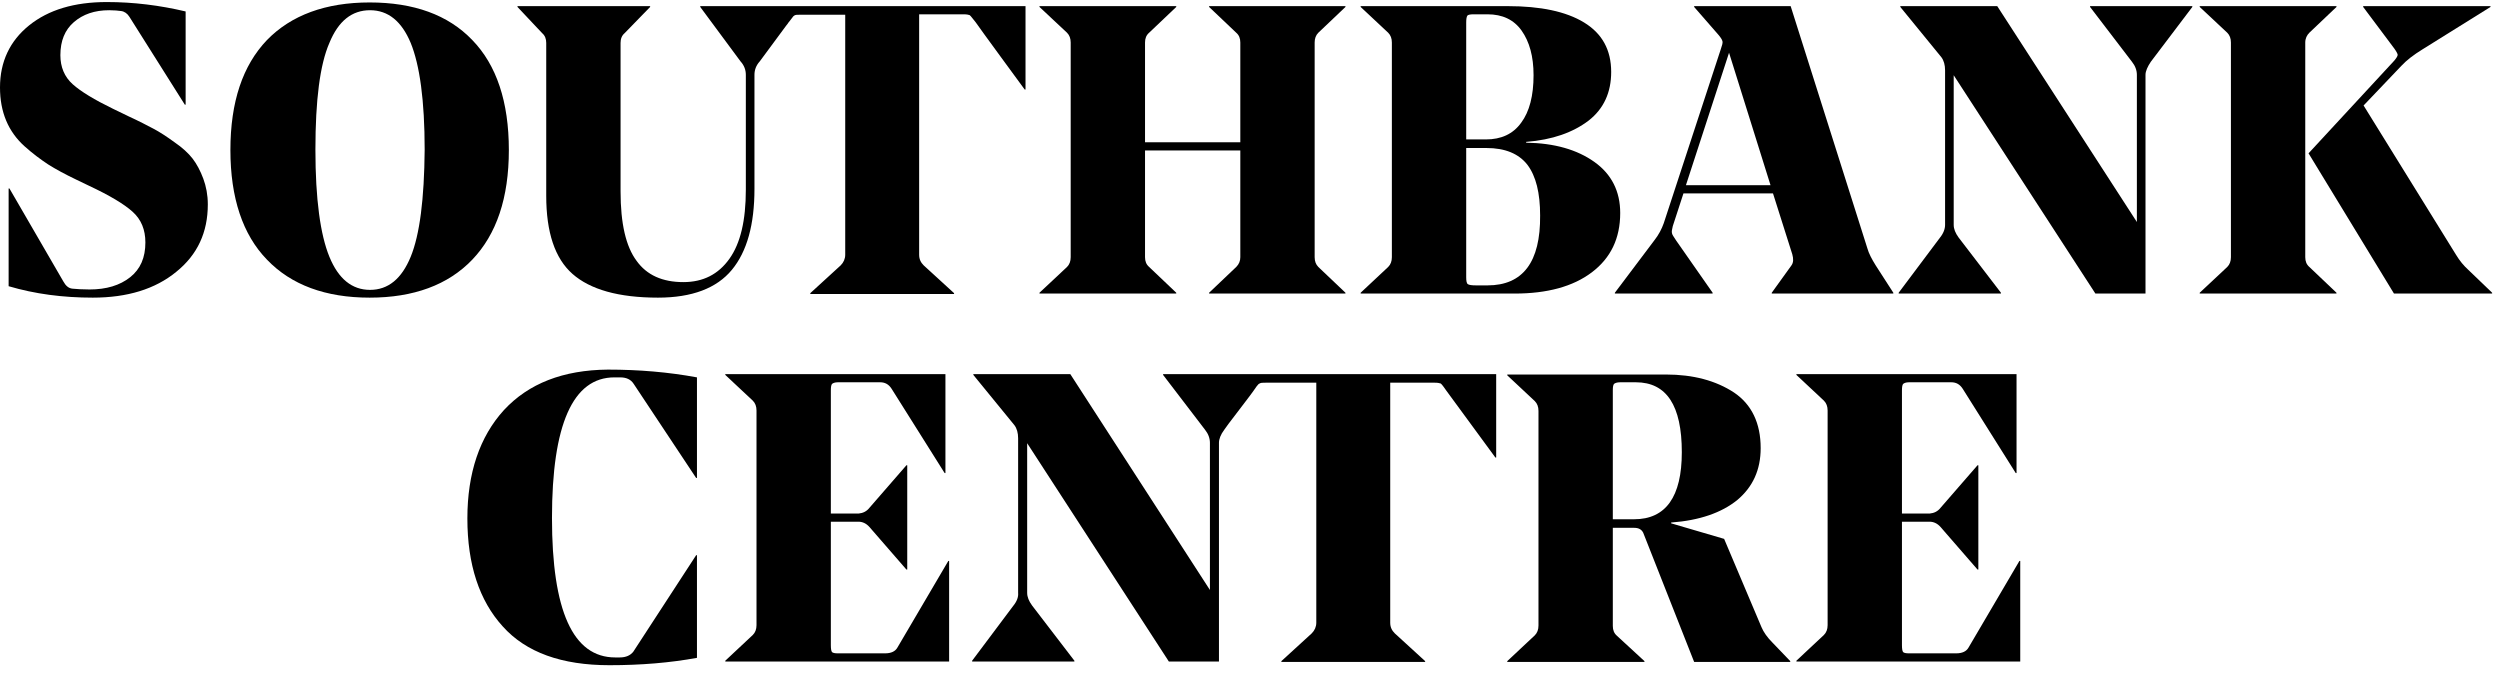
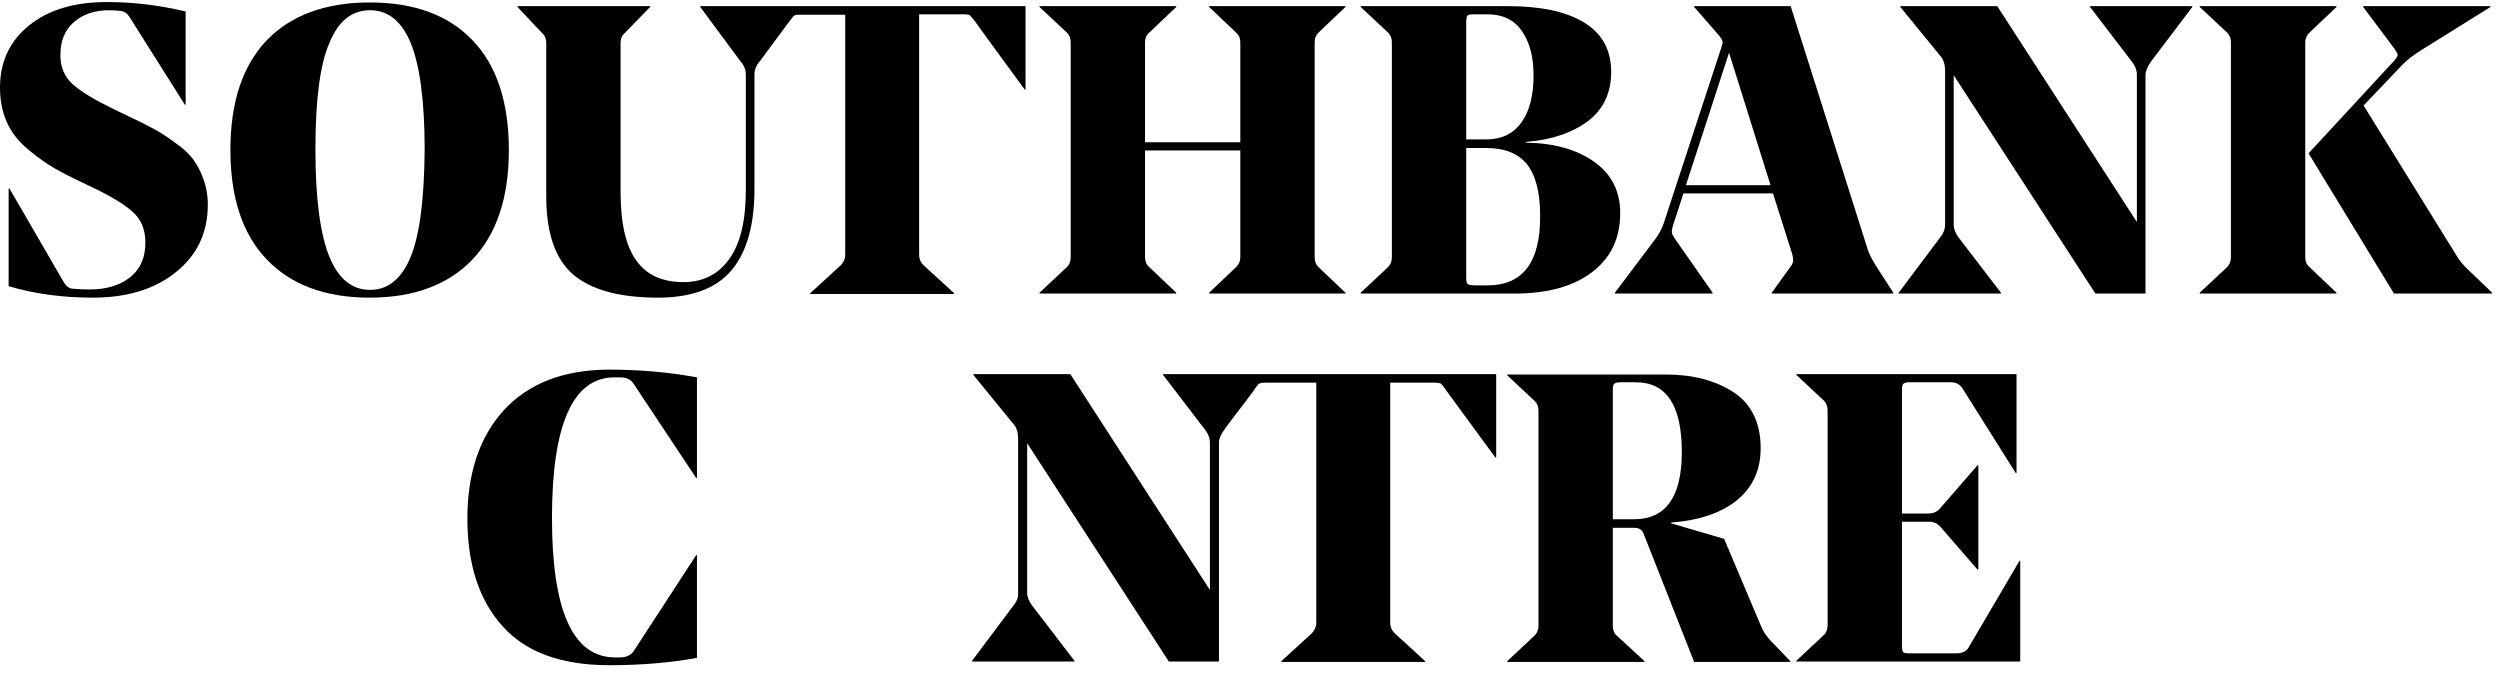
<svg xmlns="http://www.w3.org/2000/svg" width="260px" height="70px" viewBox="0 0 260 70" version="1.1">
  <title>southbank_logo</title>
  <desc>Created with Sketch.</desc>
  <defs />
  <g id="Symbols" stroke="none" stroke-width="1" fill="none" fill-rule="evenodd">
    <g id="Logo" fill-rule="nonzero" fill="#000000">
      <g id="southbank_logo">
        <path d="M184.349,66.843 C183.793,66.29 183.409,65.737 183.195,65.227 L179.309,56.043 L173.799,54.427 L173.799,54.342 C176.746,54.129 179.052,53.321 180.675,52.003 C182.299,50.642 183.11,48.856 183.11,46.603 C183.11,44.009 182.17,42.053 180.334,40.82 C178.454,39.587 176.105,38.949 173.243,38.949 L156.756,38.949 L156.756,39.034 L159.618,41.713 C159.874,41.968 160.002,42.308 160.002,42.733 L160.002,65.057 C160.002,65.482 159.874,65.822 159.618,66.077 L156.756,68.756 L156.756,68.841 L171.022,68.841 L171.022,68.756 L168.161,66.12 C167.862,65.865 167.733,65.525 167.733,65.099 L167.733,54.894 L169.954,54.894 C170.424,54.894 170.723,55.065 170.894,55.405 L176.191,68.841 L186.185,68.841 L186.185,68.756 L184.349,66.843 Z M169.954,54.002 L167.733,54.002 L167.733,40.565 C167.733,40.225 167.776,40.012 167.862,39.927 C167.947,39.842 168.161,39.757 168.502,39.757 L170.125,39.757 C173.329,39.757 174.909,42.181 174.909,47.028 C174.909,51.663 173.243,54.002 169.954,54.002 Z" id="Shape" />
        <path d="M209.72,38.907 L186.826,38.907 L186.826,38.992 L189.688,41.67 C189.944,41.926 190.072,42.266 190.072,42.691 L190.072,65.014 C190.072,65.44 189.944,65.78 189.688,66.035 L186.826,68.714 L186.826,68.799 L210.105,68.799 L210.105,58.339 L210.019,58.339 L204.723,67.353 C204.509,67.736 204.082,67.948 203.441,67.948 L198.529,67.948 C198.23,67.948 198.017,67.906 197.931,67.821 C197.846,67.736 197.803,67.481 197.803,67.098 L197.803,54.257 L200.665,54.257 C201.092,54.257 201.477,54.427 201.818,54.809 L205.662,59.232 L205.748,59.232 L205.748,48.389 L205.662,48.389 L201.818,52.811 C201.519,53.194 201.135,53.364 200.708,53.406 L197.803,53.406 L197.803,40.607 C197.803,40.225 197.846,40.012 197.931,39.927 C198.017,39.842 198.23,39.757 198.529,39.757 L202.929,39.757 C203.441,39.757 203.826,39.97 204.125,40.437 L209.635,49.197 L209.72,49.197 L209.72,38.907 Z" id="Shape" />
        <path d="M105.373,63.016 L101.101,68.714 L101.101,68.799 L111.737,68.799 L111.737,68.714 L107.337,62.973 C106.996,62.506 106.825,62.08 106.825,61.655 L106.825,46.093 L121.561,68.799 L126.772,68.799 L126.772,46.05 C126.772,45.667 126.943,45.2 127.327,44.689 L127.754,44.094 C128.651,42.904 130.232,40.863 130.36,40.65 C130.573,40.352 130.83,39.927 131,39.885 C131.128,39.8 131.299,39.8 131.641,39.8 L136.895,39.8 L136.895,64.759 C136.895,65.185 136.724,65.567 136.425,65.865 L133.264,68.756 L133.264,68.841 L148.214,68.841 L148.214,68.756 L145.053,65.865 C144.754,65.567 144.583,65.227 144.583,64.759 L144.583,39.8 L149.196,39.8 C149.538,39.8 149.709,39.842 149.837,39.885 C149.965,39.97 150.221,40.352 150.435,40.65 C150.648,40.948 155.518,47.581 155.518,47.581 L155.603,47.581 L155.603,38.907 L120.963,38.907 L120.963,38.992 L125.32,44.689 C125.661,45.115 125.832,45.582 125.832,46.05 L125.832,61.358 L111.31,38.907 L101.229,38.907 L101.229,38.992 L105.501,44.222 C105.757,44.562 105.885,45.03 105.885,45.582 L105.885,61.655 C105.928,62.08 105.757,62.548 105.373,63.016" id="Shape" />
-         <path d="M98.325,38.907 L75.431,38.907 L75.431,38.992 L78.293,41.67 C78.549,41.926 78.677,42.266 78.677,42.691 L78.677,65.014 C78.677,65.44 78.549,65.78 78.293,66.035 L75.431,68.714 L75.431,68.799 L98.709,68.799 L98.709,58.339 L98.624,58.339 L93.328,67.353 C93.114,67.736 92.687,67.948 92.046,67.948 L87.134,67.948 C86.835,67.948 86.622,67.906 86.536,67.821 C86.451,67.736 86.408,67.481 86.408,67.098 L86.408,54.257 L89.27,54.257 C89.697,54.257 90.081,54.427 90.423,54.809 L94.267,59.232 L94.353,59.232 L94.353,48.389 L94.267,48.389 L90.423,52.811 C90.124,53.194 89.74,53.364 89.313,53.406 L86.408,53.406 L86.408,40.607 C86.408,40.225 86.451,40.012 86.536,39.927 C86.622,39.842 86.835,39.757 87.134,39.757 L91.534,39.757 C92.046,39.757 92.431,39.97 92.73,40.437 L98.24,49.197 L98.325,49.197 L98.325,38.907 L98.325,38.907 Z" id="Shape" />
        <path d="M52.409,42.648 C49.889,45.412 48.607,49.197 48.607,53.916 C48.607,58.721 49.846,62.463 52.281,65.142 C54.715,67.863 58.431,69.181 63.386,69.181 C66.675,69.181 69.707,68.926 72.484,68.416 L72.484,57.743 L72.398,57.743 L65.863,67.778 C65.564,68.161 65.094,68.374 64.454,68.374 L63.984,68.374 C59.584,68.374 57.406,63.526 57.406,53.874 C57.406,44.137 59.584,39.247 63.898,39.247 L64.496,39.247 C65.137,39.247 65.607,39.459 65.906,39.927 L72.398,49.707 L72.484,49.707 L72.484,39.247 C69.494,38.694 66.419,38.439 63.215,38.439 C58.559,38.481 54.971,39.885 52.409,42.648" id="Shape" />
        <path d="M21.613,21.26 C21.613,20.282 21.442,19.39 21.143,18.582 C20.844,17.774 20.459,17.051 20.032,16.498 C19.605,15.945 18.965,15.35 18.153,14.797 C17.341,14.202 16.615,13.734 15.975,13.394 C15.334,13.054 14.437,12.586 13.326,12.076 L11.746,11.311 C9.824,10.375 8.414,9.525 7.56,8.759 C6.706,7.994 6.279,6.973 6.279,5.74 C6.279,4.252 6.749,3.104 7.688,2.296 C8.628,1.488 9.824,1.063 11.362,1.063 C11.874,1.063 12.301,1.106 12.6,1.148 C12.942,1.191 13.241,1.403 13.455,1.743 L19.221,10.885 L19.306,10.885 L19.306,1.191 C16.615,0.553 13.882,0.213 11.105,0.213 C7.731,0.213 5.04,1.021 3.033,2.636 C1.025,4.252 0,6.421 0,9.099 C0,10.375 0.214,11.523 0.641,12.544 C1.068,13.564 1.709,14.457 2.563,15.222 C3.417,15.988 4.229,16.583 4.997,17.093 C5.809,17.604 6.749,18.114 7.902,18.667 L9.226,19.304 C11.404,20.325 12.899,21.218 13.796,22.026 C14.693,22.834 15.12,23.897 15.12,25.215 C15.12,26.788 14.608,27.979 13.54,28.829 C12.472,29.68 11.063,30.105 9.311,30.105 C8.543,30.105 7.945,30.062 7.517,30.02 C7.133,29.977 6.834,29.722 6.578,29.254 L0.982,19.602 L0.897,19.602 L0.897,29.765 C3.631,30.573 6.535,30.955 9.653,30.955 C13.241,30.955 16.145,30.062 18.324,28.276 C20.545,26.491 21.613,24.152 21.613,21.26" id="Shape" />
        <path d="M49.12,4.167 C46.6,1.531 43.012,0.255 38.442,0.255 C33.871,0.255 30.283,1.573 27.763,4.167 C25.243,6.803 23.962,10.588 23.962,15.605 C23.962,20.58 25.243,24.407 27.763,27.001 C30.283,29.637 33.871,30.955 38.442,30.955 C43.012,30.955 46.6,29.637 49.12,27.001 C51.64,24.364 52.921,20.58 52.921,15.605 C52.921,10.588 51.64,6.761 49.12,4.167 Z M42.713,26.703 C41.773,28.999 40.364,30.147 38.484,30.147 C36.605,30.147 35.195,28.999 34.256,26.703 C33.316,24.407 32.803,20.708 32.803,15.563 C32.803,10.418 33.273,6.718 34.256,4.465 C35.195,2.169 36.605,1.063 38.484,1.063 C40.364,1.063 41.773,2.211 42.713,4.465 C43.653,6.761 44.165,10.46 44.165,15.563 C44.122,20.708 43.653,24.407 42.713,26.703 Z" id="Shape" />
        <path d="M106.569,9.312 L106.654,9.312 L106.654,0.638 L72.825,0.638 L72.825,0.723 L77.011,6.378 C77.396,6.803 77.567,7.271 77.567,7.781 L77.567,19.73 C77.567,22.919 77.011,25.3 75.858,26.916 C74.705,28.532 73.124,29.339 71.074,29.339 C68.896,29.339 67.273,28.617 66.205,27.128 C65.094,25.64 64.539,23.259 64.539,19.9 L64.539,4.465 C64.539,4.039 64.667,3.699 64.966,3.444 L67.614,0.723 L67.614,0.638 L53.818,0.638 L53.818,0.723 L56.381,3.444 C56.68,3.699 56.808,4.039 56.808,4.465 L56.808,20.367 C56.808,24.152 57.705,26.873 59.542,28.489 C61.378,30.105 64.326,30.955 68.426,30.955 C71.971,30.955 74.534,29.977 76.114,28.064 C77.695,26.15 78.464,23.344 78.464,19.645 L78.464,7.781 C78.464,7.271 78.634,6.803 79.019,6.378 L81.752,2.679 C81.881,2.509 81.966,2.424 81.966,2.381 L82.009,2.339 L82.436,1.786 C82.479,1.701 82.564,1.658 82.607,1.616 C82.735,1.531 82.906,1.531 83.247,1.531 L87.903,1.531 L87.903,26.491 C87.903,26.916 87.732,27.298 87.433,27.596 L84.272,30.487 L84.272,30.573 L99.222,30.573 L99.222,30.487 L96.061,27.596 C95.762,27.298 95.591,26.958 95.591,26.491 L95.591,1.488 L100.204,1.488 C100.546,1.488 100.717,1.531 100.845,1.573 C100.973,1.658 101.229,2.041 101.486,2.339 C101.699,2.679 106.569,9.312 106.569,9.312" id="Shape" />
        <path d="M125.747,30.53 L139.927,30.53 L139.927,30.445 L137.108,27.766 C136.852,27.511 136.724,27.171 136.724,26.746 L136.724,4.422 C136.724,3.997 136.852,3.657 137.108,3.402 L139.927,0.723 L139.927,0.638 L125.747,0.638 L125.747,0.723 L128.566,3.402 C128.865,3.657 128.993,3.997 128.993,4.422 L128.993,14.797 L119.083,14.797 L119.083,4.422 C119.083,3.997 119.212,3.657 119.511,3.402 L122.33,0.723 L122.33,0.638 L108.106,0.638 L108.106,0.723 L110.968,3.402 C111.224,3.657 111.352,3.997 111.352,4.422 L111.352,26.746 C111.352,27.171 111.224,27.511 110.968,27.766 L108.106,30.445 L108.106,30.53 L122.33,30.53 L122.33,30.445 L119.511,27.766 C119.212,27.511 119.083,27.171 119.083,26.746 L119.083,15.648 L128.993,15.648 L128.993,26.746 C128.993,27.128 128.865,27.468 128.566,27.766 L125.747,30.445 L125.747,30.53 Z" id="Shape" />
        <path d="M165.811,16.838 C164.017,15.563 161.668,14.882 158.721,14.84 L158.721,14.755 C161.455,14.542 163.59,13.777 165.213,12.544 C166.794,11.311 167.563,9.61 167.563,7.484 C167.563,5.188 166.623,3.487 164.744,2.339 C162.864,1.191 160.216,0.638 156.799,0.638 L141.508,0.638 L141.508,0.723 L144.369,3.402 C144.626,3.657 144.754,3.997 144.754,4.422 L144.754,26.746 C144.754,27.171 144.626,27.511 144.369,27.766 L141.508,30.445 L141.508,30.53 L157.525,30.53 C160.899,30.53 163.59,29.807 165.555,28.319 C167.52,26.831 168.502,24.79 168.502,22.153 C168.502,19.9 167.605,18.114 165.811,16.838 Z M152.485,2.339 C152.485,1.956 152.528,1.743 152.613,1.616 C152.698,1.531 152.912,1.488 153.254,1.488 L154.706,1.488 C156.244,1.488 157.44,2.041 158.251,3.189 C159.063,4.337 159.49,5.868 159.49,7.824 C159.49,9.95 159.063,11.608 158.208,12.756 C157.354,13.947 156.116,14.5 154.535,14.5 L152.485,14.5 L152.485,2.339 Z M154.706,29.68 L153.51,29.68 C153.04,29.68 152.784,29.637 152.656,29.552 C152.528,29.467 152.485,29.212 152.485,28.829 L152.485,15.393 L154.578,15.393 C156.543,15.393 157.952,15.988 158.849,17.136 C159.746,18.326 160.173,20.07 160.173,22.409 C160.216,27.256 158.379,29.68 154.706,29.68 Z" id="Shape" />
        <path d="M195.07,27.596 C194.643,26.916 194.344,26.32 194.215,25.853 L186.228,0.638 L176.191,0.638 L176.191,0.723 L178.711,3.614 C178.967,3.912 179.095,4.125 179.138,4.295 C179.18,4.465 179.095,4.72 178.967,5.103 L173.03,23.216 C172.816,23.812 172.517,24.407 172.047,25.002 L167.947,30.445 L167.947,30.53 L178.113,30.53 L178.113,30.445 L174.311,25.002 C174.055,24.62 173.884,24.364 173.884,24.237 C173.841,24.109 173.884,23.854 173.97,23.514 L175.08,20.112 L184.391,20.112 L186.399,26.448 C186.527,26.916 186.527,27.298 186.314,27.596 L184.263,30.445 L184.263,30.53 L196.906,30.53 L196.906,30.445 L195.07,27.596 Z M175.336,19.262 L179.821,5.485 L184.135,19.262 L175.336,19.262 L175.336,19.262 Z" id="Shape" />
        <path d="M223.687,6.421 L228.001,0.723 L228.001,0.638 L217.366,0.638 L217.366,0.723 L221.722,6.421 C222.064,6.846 222.235,7.314 222.235,7.781 L222.235,23.089 L207.713,0.638 L197.632,0.638 L197.632,0.723 L201.904,5.953 C202.16,6.293 202.288,6.761 202.288,7.314 L202.288,23.386 C202.288,23.812 202.117,24.279 201.733,24.747 L197.462,30.445 L197.462,30.53 L208.097,30.53 L208.097,30.445 L203.698,24.705 C203.356,24.237 203.185,23.812 203.185,23.386 L203.185,7.824 L217.921,30.53 L223.132,30.53 L223.132,7.781 C223.132,7.399 223.346,6.931 223.687,6.421" id="Shape" />
        <path d="M240.174,3.402 L242.993,0.723 L242.993,0.638 L228.77,0.638 L228.77,0.723 L231.632,3.402 C231.888,3.657 232.016,3.997 232.016,4.422 L232.016,26.746 C232.016,27.171 231.888,27.511 231.632,27.766 L228.77,30.445 L228.77,30.53 L242.993,30.53 L242.993,30.445 L240.174,27.766 C239.875,27.511 239.747,27.171 239.747,26.746 L239.747,4.422 C239.747,3.997 239.918,3.657 240.174,3.402 M255.423,26.491 L245.813,10.97 L249.742,6.846 C250.297,6.251 251.024,5.698 251.92,5.145 L259.011,0.723 L259.011,0.638 L245.77,0.638 L245.77,0.723 L249.016,5.06 C249.23,5.358 249.358,5.613 249.358,5.698 C249.358,5.825 249.23,6.038 249.016,6.293 L240.089,15.945 L248.973,30.53 L259.182,30.53 L259.182,30.445 L256.704,28.064 C256.234,27.639 255.807,27.128 255.423,26.491" id="Shape" />
      </g>
    </g>
  </g>
</svg>